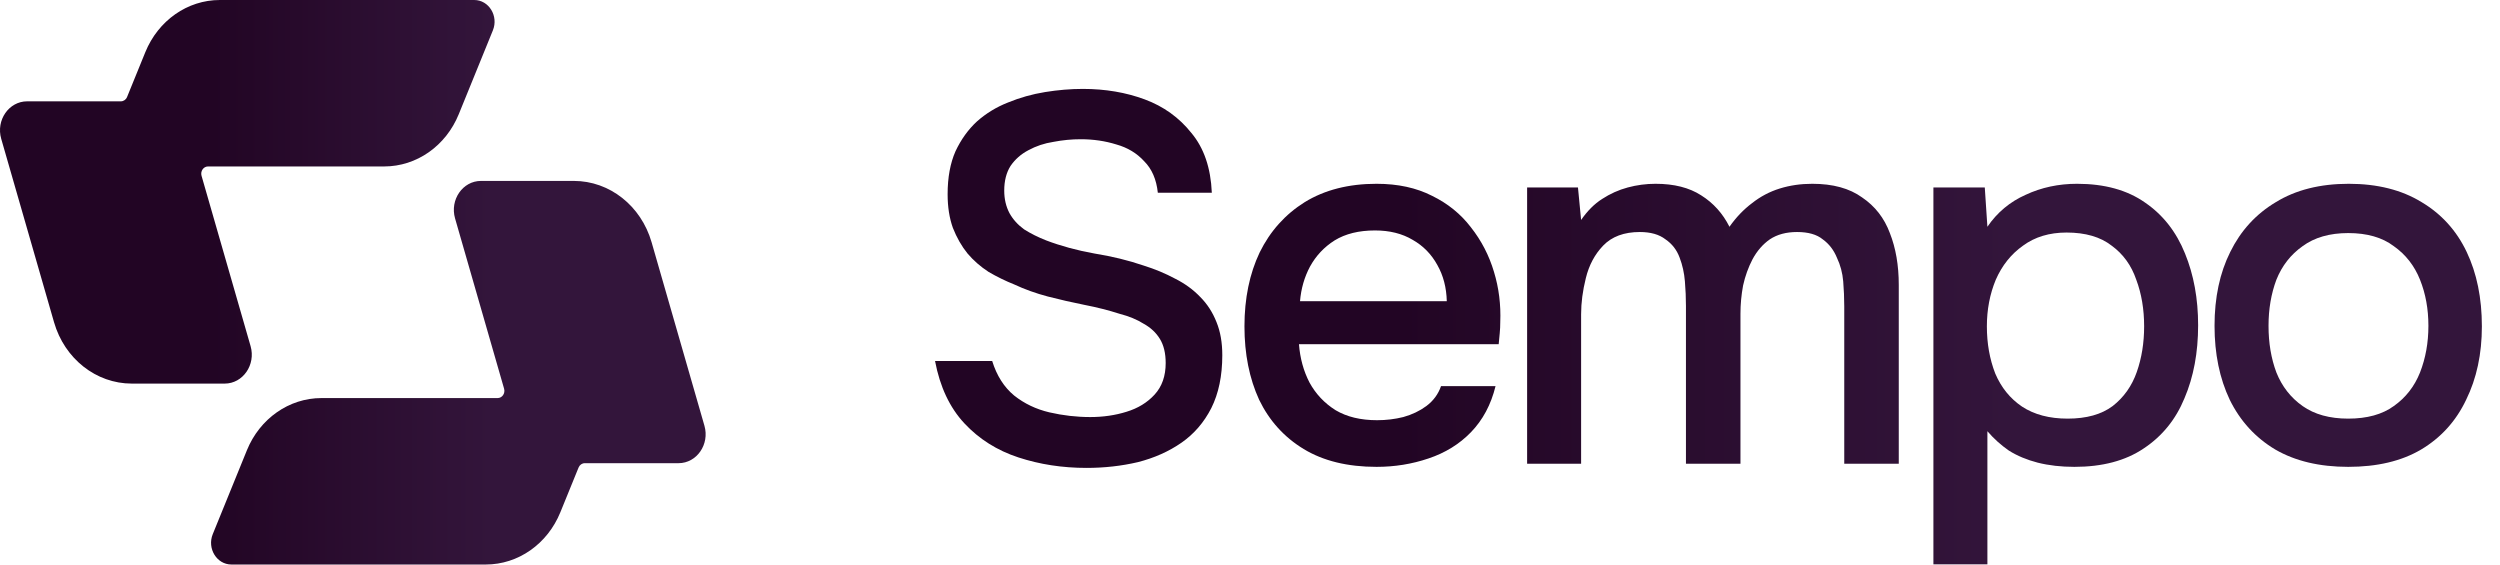
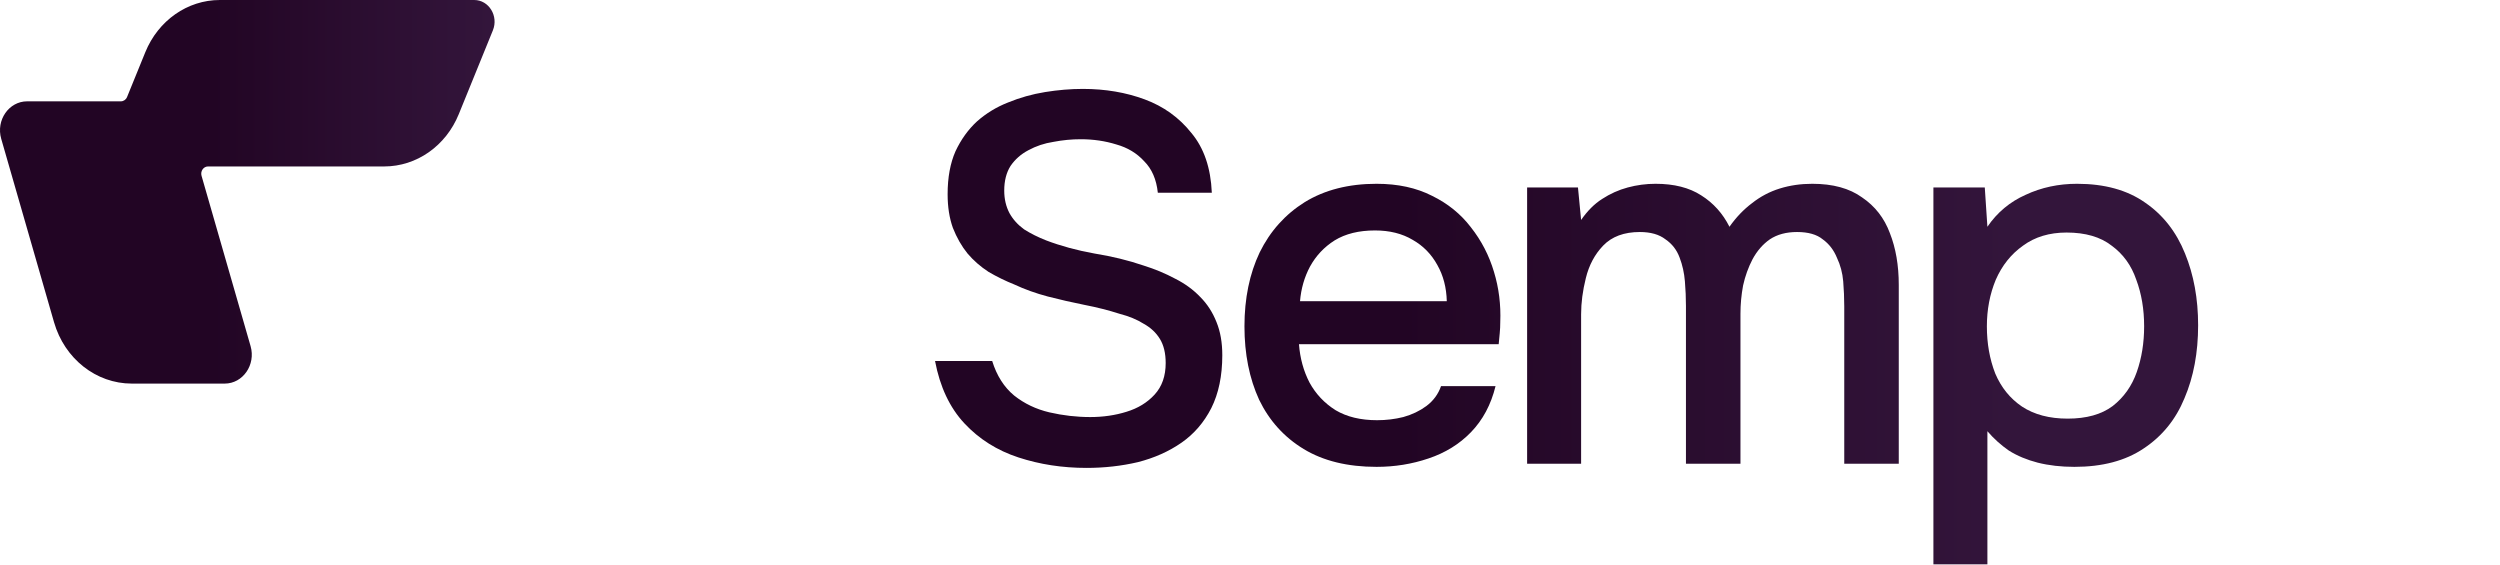
<svg xmlns="http://www.w3.org/2000/svg" width="124" height="28" viewBox="0 0 124 28" fill="none">
  <path d="M53.892 23.208C52.696 23.208 51.569 23.035 50.512 22.688C49.455 22.341 48.562 21.778 47.834 20.998C47.106 20.218 46.621 19.187 46.378 17.904H49.212C49.437 18.632 49.801 19.204 50.304 19.62C50.807 20.019 51.387 20.296 52.046 20.452C52.722 20.608 53.398 20.686 54.074 20.686C54.715 20.686 55.313 20.599 55.868 20.426C56.44 20.253 56.908 19.967 57.272 19.568C57.636 19.169 57.818 18.649 57.818 18.008C57.818 17.523 57.723 17.124 57.532 16.812C57.341 16.5 57.073 16.249 56.726 16.058C56.397 15.85 55.998 15.685 55.53 15.564C54.993 15.391 54.412 15.243 53.788 15.122C53.181 15.001 52.575 14.862 51.968 14.706C51.379 14.55 50.824 14.351 50.304 14.108C49.871 13.935 49.446 13.727 49.03 13.484C48.631 13.224 48.285 12.921 47.99 12.574C47.695 12.21 47.453 11.785 47.262 11.3C47.089 10.815 47.002 10.26 47.002 9.636C47.002 8.804 47.132 8.093 47.392 7.504C47.669 6.915 48.025 6.421 48.458 6.022C48.909 5.623 49.42 5.311 49.992 5.086C50.581 4.843 51.197 4.67 51.838 4.566C52.479 4.462 53.103 4.41 53.71 4.41C54.819 4.41 55.842 4.583 56.778 4.93C57.714 5.277 58.485 5.831 59.092 6.594C59.716 7.339 60.054 8.327 60.106 9.558H57.428C57.359 8.899 57.133 8.379 56.752 7.998C56.388 7.599 55.929 7.322 55.374 7.166C54.819 6.993 54.23 6.906 53.606 6.906C53.155 6.906 52.705 6.949 52.254 7.036C51.803 7.105 51.387 7.244 51.006 7.452C50.642 7.643 50.347 7.903 50.122 8.232C49.914 8.561 49.81 8.969 49.81 9.454C49.81 9.87 49.897 10.243 50.07 10.572C50.243 10.884 50.486 11.153 50.798 11.378C51.127 11.586 51.491 11.768 51.89 11.924C52.618 12.201 53.415 12.418 54.282 12.574C55.149 12.713 55.963 12.912 56.726 13.172C57.281 13.345 57.801 13.562 58.286 13.822C58.771 14.065 59.187 14.368 59.534 14.732C59.881 15.079 60.149 15.495 60.34 15.98C60.531 16.448 60.626 16.994 60.626 17.618C60.626 18.641 60.444 19.516 60.08 20.244C59.716 20.955 59.222 21.527 58.598 21.96C57.974 22.393 57.255 22.714 56.44 22.922C55.625 23.113 54.776 23.208 53.892 23.208Z" fill="url(#paint0_linear_281_474)" />
  <path d="M68.277 23.156C66.838 23.156 65.634 22.861 64.663 22.272C63.693 21.683 62.956 20.868 62.453 19.828C61.968 18.771 61.725 17.557 61.725 16.188C61.725 14.801 61.977 13.579 62.479 12.522C62.999 11.465 63.745 10.633 64.715 10.026C65.703 9.419 66.891 9.116 68.277 9.116C69.335 9.116 70.253 9.315 71.033 9.714C71.813 10.095 72.454 10.615 72.957 11.274C73.477 11.933 73.859 12.669 74.101 13.484C74.344 14.281 74.448 15.113 74.413 15.98C74.413 16.171 74.404 16.353 74.387 16.526C74.37 16.699 74.353 16.881 74.335 17.072H64.429C64.481 17.765 64.654 18.398 64.949 18.97C65.261 19.542 65.695 20.001 66.249 20.348C66.804 20.677 67.489 20.842 68.303 20.842C68.754 20.842 69.187 20.79 69.603 20.686C70.037 20.565 70.418 20.383 70.747 20.14C71.094 19.88 71.337 19.551 71.475 19.152H74.179C73.954 20.071 73.546 20.833 72.957 21.44C72.385 22.029 71.683 22.463 70.851 22.74C70.037 23.017 69.178 23.156 68.277 23.156ZM64.481 14.94H71.761C71.744 14.264 71.588 13.666 71.293 13.146C70.999 12.609 70.591 12.193 70.071 11.898C69.551 11.586 68.927 11.43 68.199 11.43C67.402 11.43 66.734 11.595 66.197 11.924C65.677 12.253 65.27 12.687 64.975 13.224C64.698 13.744 64.533 14.316 64.481 14.94Z" fill="url(#paint1_linear_281_474)" />
  <path d="M75.745 23V9.298H78.267L78.423 10.91C78.735 10.459 79.082 10.113 79.463 9.87C79.862 9.61 80.286 9.419 80.737 9.298C81.188 9.177 81.647 9.116 82.115 9.116C83.034 9.116 83.787 9.307 84.377 9.688C84.984 10.069 85.451 10.589 85.781 11.248C86.11 10.78 86.483 10.39 86.899 10.078C87.315 9.749 87.774 9.506 88.277 9.35C88.779 9.194 89.317 9.116 89.889 9.116C90.912 9.116 91.735 9.341 92.359 9.792C93 10.225 93.46 10.815 93.737 11.56C94.031 12.305 94.179 13.163 94.179 14.134V23H91.475V15.2C91.475 14.784 91.457 14.368 91.423 13.952C91.388 13.536 91.284 13.146 91.111 12.782C90.955 12.401 90.721 12.097 90.409 11.872C90.114 11.629 89.689 11.508 89.135 11.508C88.597 11.508 88.147 11.629 87.783 11.872C87.436 12.115 87.15 12.444 86.925 12.86C86.717 13.259 86.561 13.692 86.457 14.16C86.37 14.628 86.327 15.096 86.327 15.564V23H83.623V15.174C83.623 14.775 83.606 14.368 83.571 13.952C83.536 13.536 83.45 13.146 83.311 12.782C83.172 12.401 82.938 12.097 82.609 11.872C82.297 11.629 81.872 11.508 81.335 11.508C80.555 11.508 79.948 11.733 79.515 12.184C79.099 12.617 78.813 13.155 78.657 13.796C78.501 14.42 78.423 15.018 78.423 15.59V23H75.745Z" fill="url(#paint2_linear_281_474)" />
  <path d="M95.897 27.992V9.298H98.445L98.575 11.248C99.06 10.537 99.693 10.009 100.473 9.662C101.253 9.298 102.102 9.116 103.021 9.116C104.39 9.116 105.517 9.428 106.401 10.052C107.285 10.659 107.944 11.499 108.377 12.574C108.81 13.631 109.027 14.819 109.027 16.136C109.027 17.488 108.802 18.693 108.351 19.75C107.918 20.807 107.242 21.639 106.323 22.246C105.422 22.853 104.278 23.156 102.891 23.156C102.232 23.156 101.626 23.087 101.071 22.948C100.534 22.809 100.057 22.61 99.641 22.35C99.242 22.073 98.887 21.752 98.575 21.388V27.992H95.897ZM102.553 20.764C103.489 20.764 104.234 20.556 104.789 20.14C105.344 19.707 105.742 19.143 105.985 18.45C106.228 17.757 106.349 17.003 106.349 16.188C106.349 15.339 106.219 14.567 105.959 13.874C105.716 13.163 105.309 12.6 104.737 12.184C104.182 11.751 103.437 11.534 102.501 11.534C101.652 11.534 100.932 11.751 100.343 12.184C99.754 12.6 99.303 13.163 98.991 13.874C98.696 14.585 98.549 15.356 98.549 16.188C98.549 17.037 98.688 17.817 98.965 18.528C99.26 19.221 99.701 19.767 100.291 20.166C100.898 20.565 101.652 20.764 102.553 20.764Z" fill="url(#paint3_linear_281_474)" />
-   <path d="M116.471 23.156C115.05 23.156 113.845 22.87 112.857 22.298C111.869 21.709 111.115 20.885 110.595 19.828C110.093 18.771 109.841 17.549 109.841 16.162C109.841 14.758 110.101 13.536 110.621 12.496C111.141 11.439 111.895 10.615 112.883 10.026C113.871 9.419 115.076 9.116 116.497 9.116C117.919 9.116 119.123 9.419 120.111 10.026C121.099 10.615 121.845 11.439 122.347 12.496C122.85 13.553 123.101 14.784 123.101 16.188C123.101 17.557 122.841 18.771 122.321 19.828C121.819 20.885 121.073 21.709 120.085 22.298C119.115 22.87 117.91 23.156 116.471 23.156ZM116.471 20.764C117.407 20.764 118.161 20.556 118.733 20.14C119.323 19.724 119.756 19.169 120.033 18.476C120.311 17.765 120.449 16.994 120.449 16.162C120.449 15.33 120.311 14.567 120.033 13.874C119.756 13.181 119.323 12.626 118.733 12.21C118.161 11.777 117.407 11.56 116.471 11.56C115.553 11.56 114.799 11.777 114.209 12.21C113.62 12.626 113.187 13.181 112.909 13.874C112.649 14.567 112.519 15.33 112.519 16.162C112.519 17.011 112.649 17.783 112.909 18.476C113.187 19.169 113.62 19.724 114.209 20.14C114.799 20.556 115.553 20.764 116.471 20.764Z" fill="url(#paint4_linear_281_474)" />
  <path d="M22.754 5.666C22.114 7.239 20.662 8.256 19.056 8.256H10.318C10.092 8.256 9.93 8.49 9.997 8.721L12.429 17.168C12.695 18.091 12.049 19.026 11.145 19.026H6.535C4.765 19.026 3.202 17.792 2.681 15.985L0.06 6.884C-0.206 5.96 0.441 5.026 1.345 5.026H5.995C6.129 5.026 6.25 4.941 6.303 4.81L7.207 2.59C7.847 1.017 9.299 0 10.904 0H23.522C24.248 0 24.736 0.795 24.447 1.506L22.754 5.666Z" fill="url(#paint5_linear_281_474)" />
-   <path d="M12.246 22.334C12.886 20.761 14.338 19.744 15.944 19.744H24.682C24.908 19.744 25.07 19.51 25.003 19.279L22.571 10.832C22.305 9.909 22.951 8.974 23.855 8.974L28.465 8.974C30.235 8.974 31.798 10.208 32.319 12.015L34.94 21.116C35.206 22.04 34.559 22.974 33.655 22.974H29.005C28.871 22.974 28.75 23.059 28.697 23.19L27.793 25.41C27.153 26.983 25.701 28 24.096 28L11.478 28C10.752 28 10.264 27.205 10.553 26.494L12.246 22.334Z" fill="url(#paint6_linear_281_474)" />
  <defs>
    <linearGradient id="paint0_linear_281_474" x1="69.379" y1="16.201" x2="99.749" y2="16.201" gradientUnits="userSpaceOnUse">
      <stop stop-color="#220524" />
      <stop offset="1" stop-color="#33153B" />
    </linearGradient>
    <linearGradient id="paint1_linear_281_474" x1="69.379" y1="16.201" x2="99.749" y2="16.201" gradientUnits="userSpaceOnUse">
      <stop stop-color="#220524" />
      <stop offset="1" stop-color="#33153B" />
    </linearGradient>
    <linearGradient id="paint2_linear_281_474" x1="69.379" y1="16.201" x2="99.749" y2="16.201" gradientUnits="userSpaceOnUse">
      <stop stop-color="#220524" />
      <stop offset="1" stop-color="#33153B" />
    </linearGradient>
    <linearGradient id="paint3_linear_281_474" x1="69.379" y1="16.201" x2="99.749" y2="16.201" gradientUnits="userSpaceOnUse">
      <stop stop-color="#220524" />
      <stop offset="1" stop-color="#33153B" />
    </linearGradient>
    <linearGradient id="paint4_linear_281_474" x1="69.379" y1="16.201" x2="99.749" y2="16.201" gradientUnits="userSpaceOnUse">
      <stop stop-color="#220524" />
      <stop offset="1" stop-color="#33153B" />
    </linearGradient>
    <linearGradient id="paint5_linear_281_474" x1="10.493" y1="14" x2="24.347" y2="14" gradientUnits="userSpaceOnUse">
      <stop stop-color="#220524" />
      <stop offset="1" stop-color="#33153B" />
    </linearGradient>
    <linearGradient id="paint6_linear_281_474" x1="10.493" y1="14" x2="24.347" y2="14" gradientUnits="userSpaceOnUse">
      <stop stop-color="#220524" />
      <stop offset="1" stop-color="#33153B" />
    </linearGradient>
  </defs>
</svg>